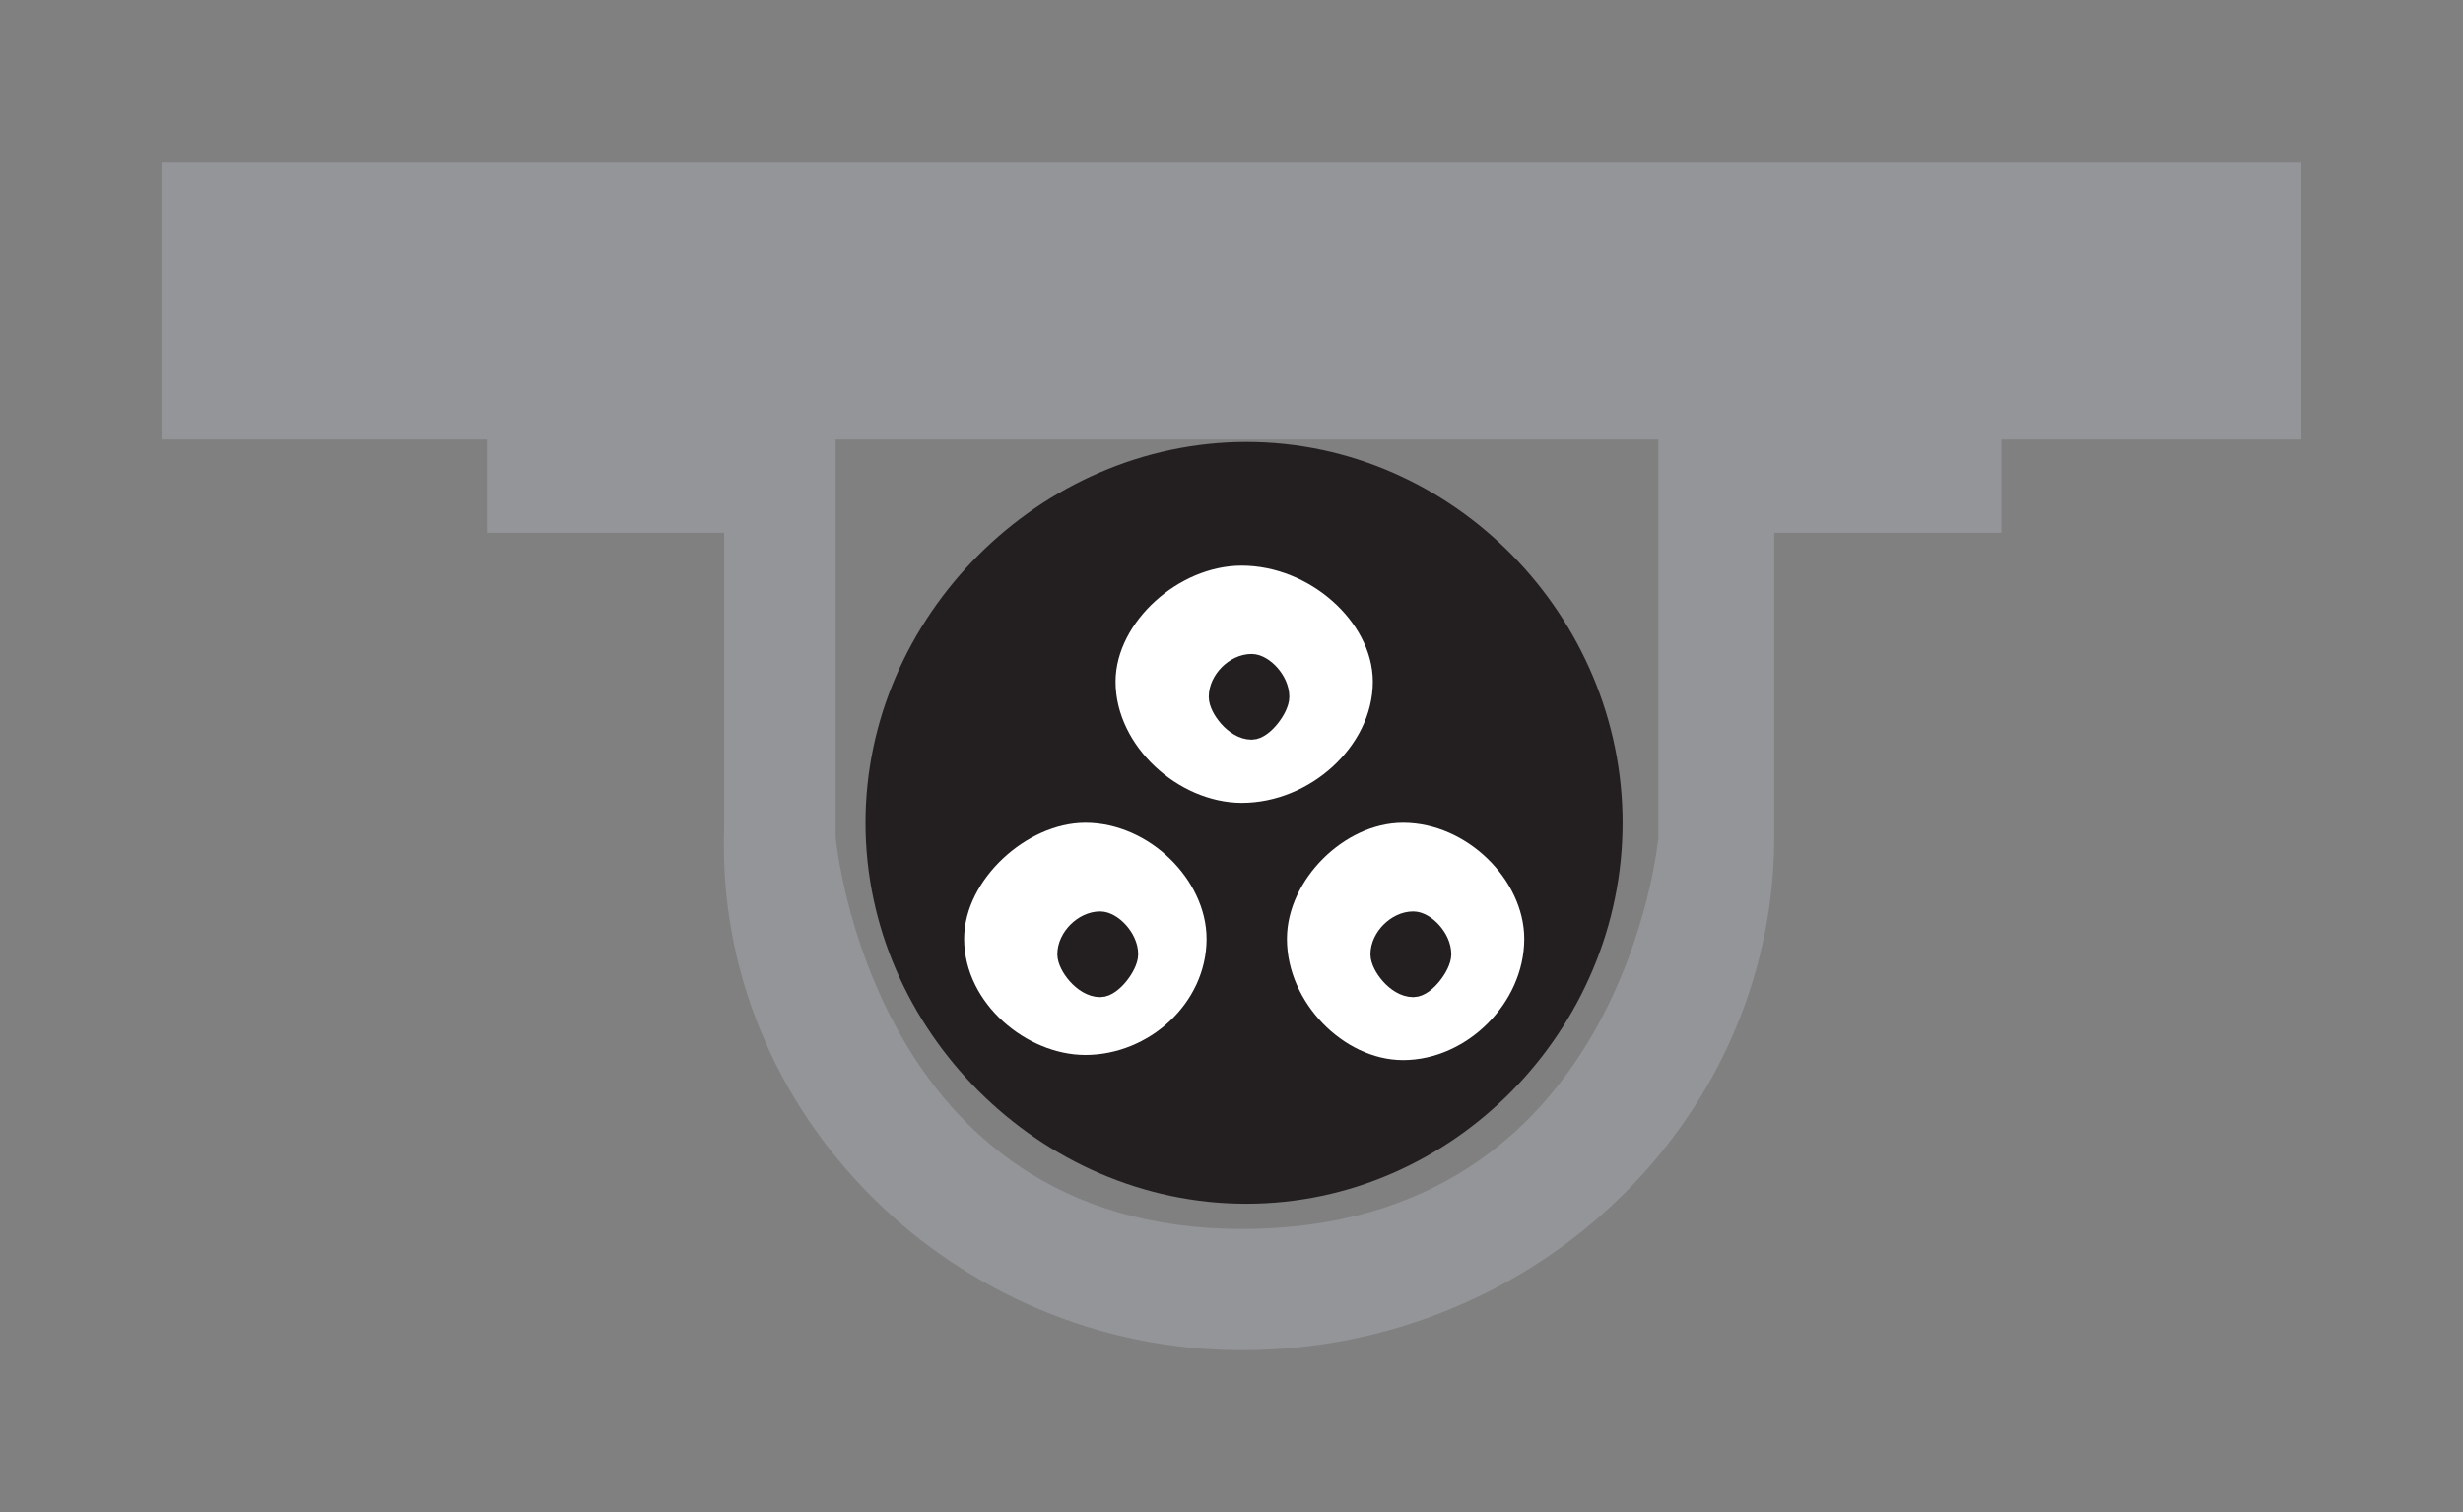
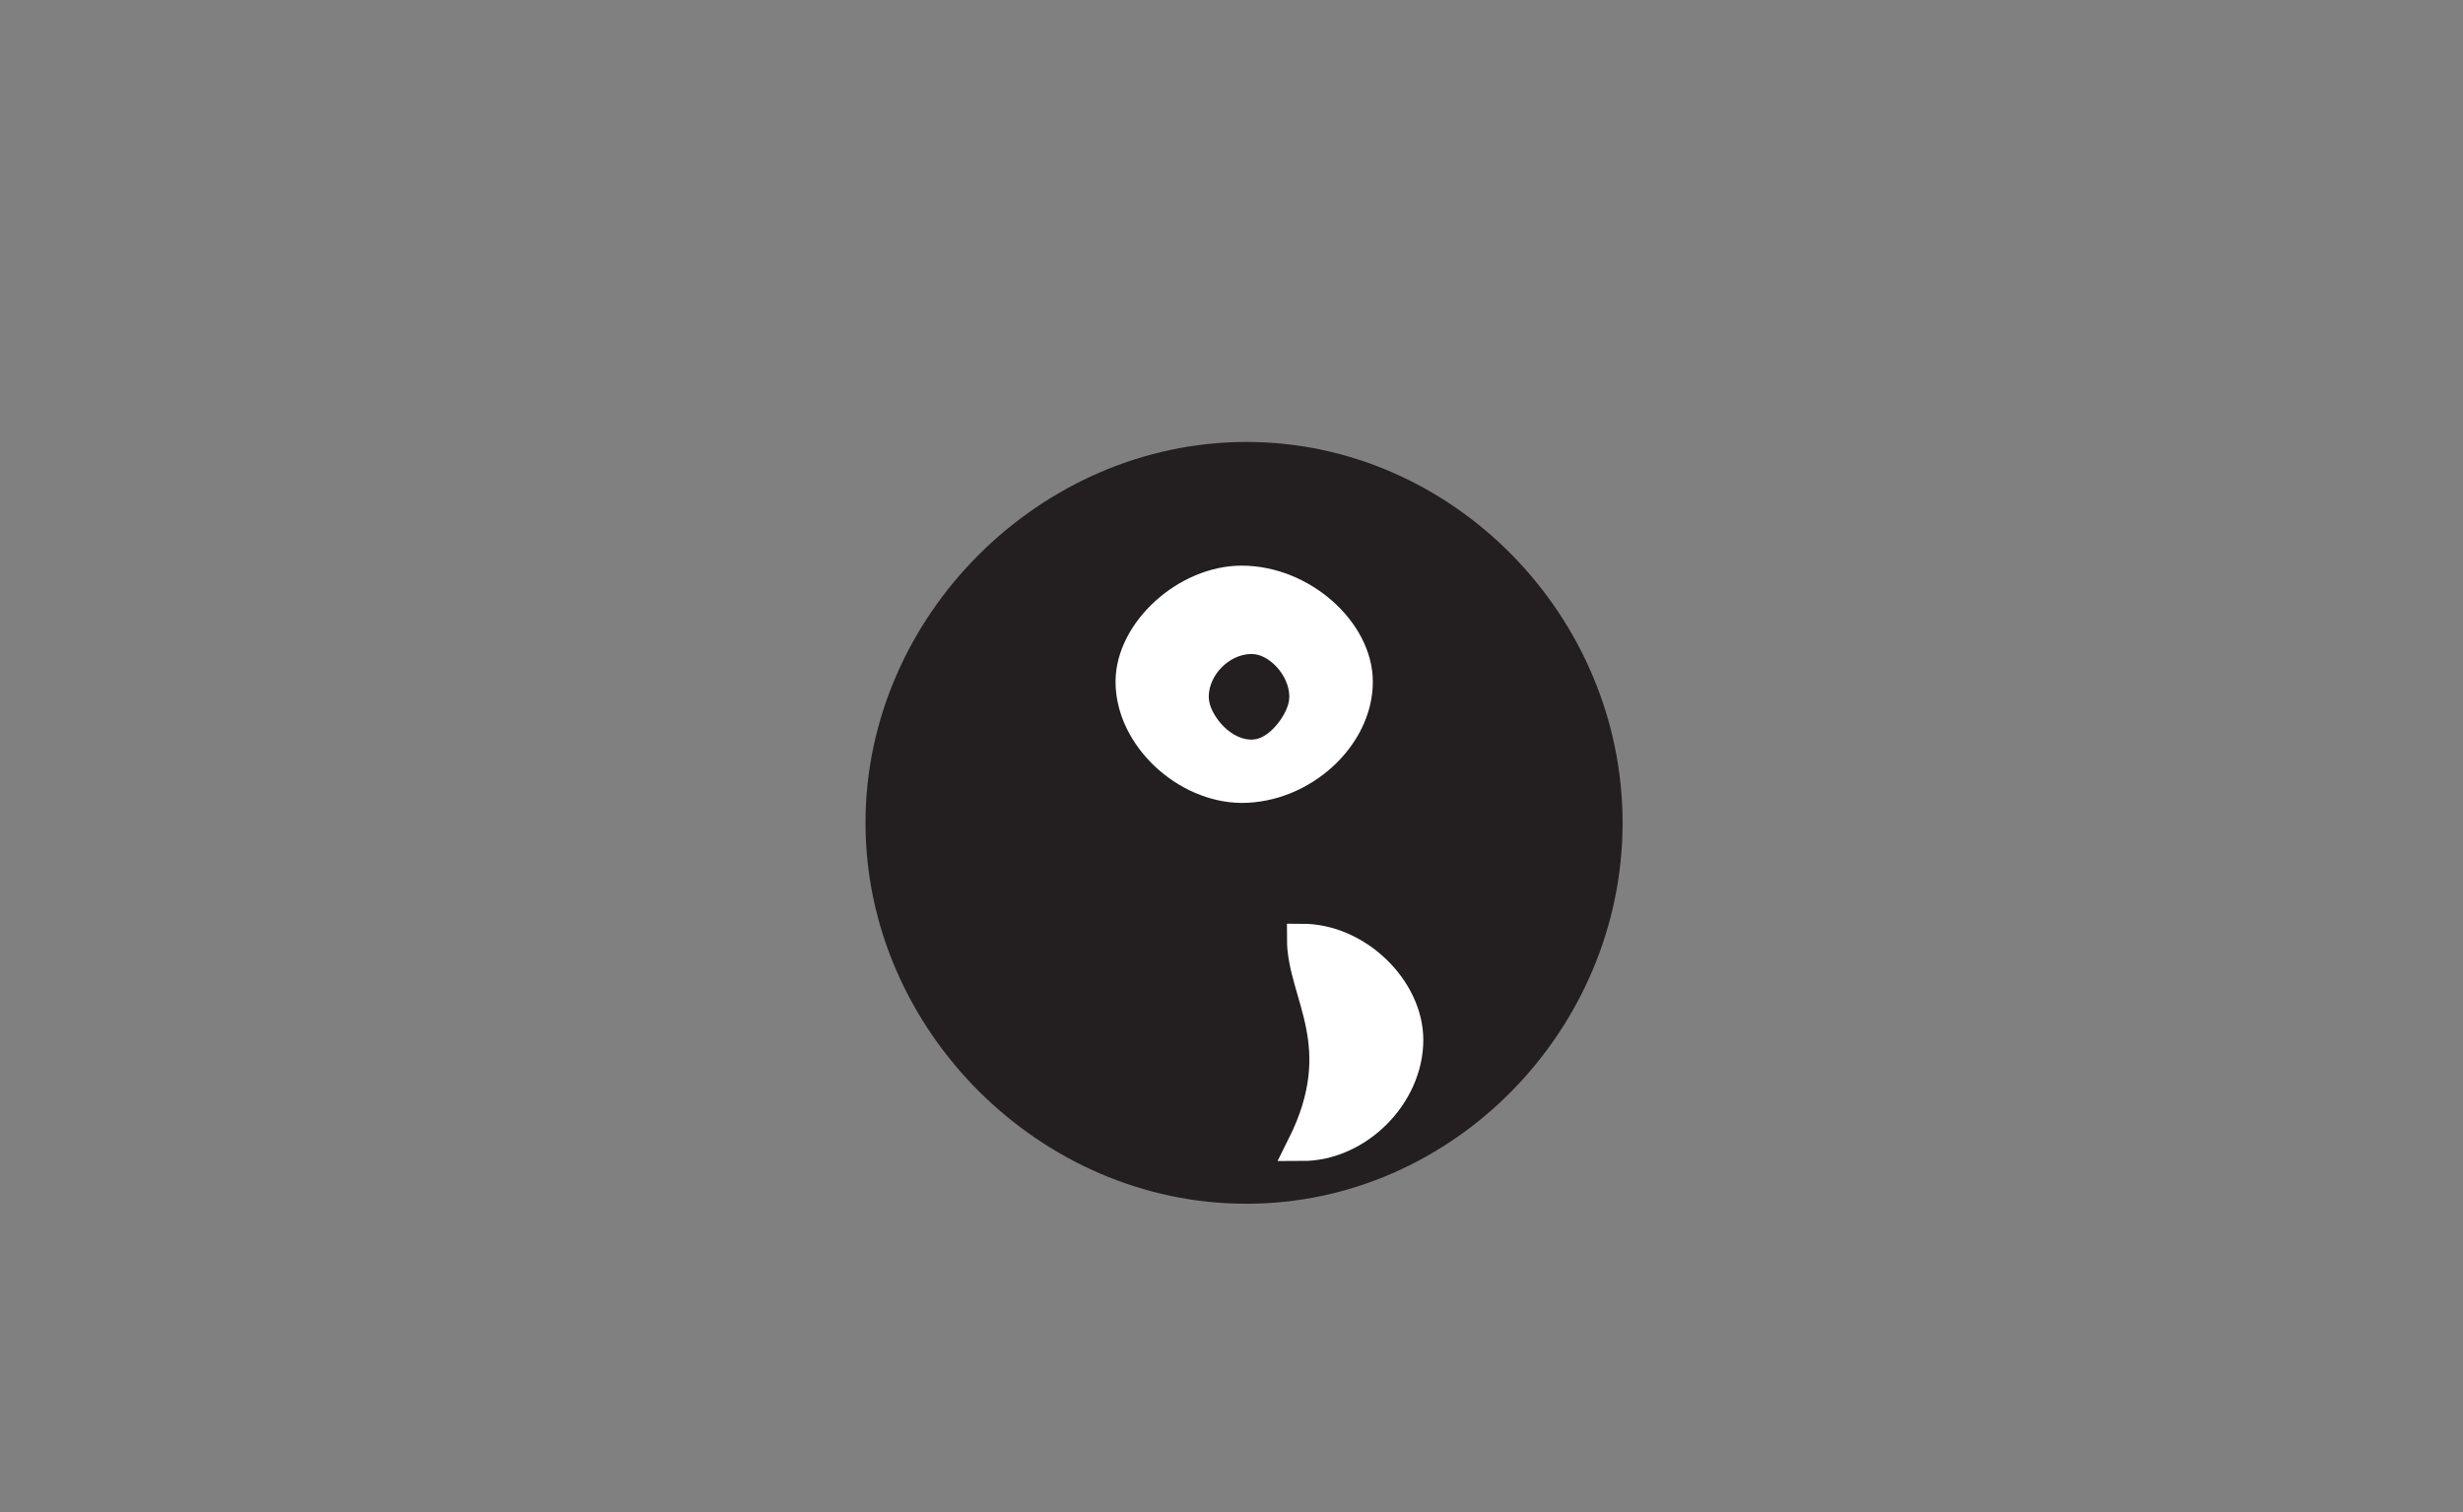
<svg xmlns="http://www.w3.org/2000/svg" version="1.1" id="Calque_1" x="0px" y="0px" width="86.37px" height="53.04px" viewBox="0 0 86.37 53.04" style="enable-background:new 0 0 86.37 53.04;" xml:space="preserve">
  <rect x="0" y="0" width="86.37" height="53.04" fill="#808080" stroke="none" />
  <style type="text/css">
	.st0{fill:#939598;stroke:#939598;stroke-width:1.77;stroke-miterlimit:3.864;}
	.st1{fill:#231F20;stroke:#231F20;stroke-width:1.239;stroke-miterlimit:3.864;}
	.st2{fill:#FFFFFF;stroke:#FFFFFF;stroke-width:1.062;stroke-miterlimit:3.864;}
	.st3{fill:#231F20;stroke:#231F20;stroke-width:0.885;stroke-miterlimit:3.864;}
	.st4{fill:#939598;stroke:#939598;stroke-width:0.531;stroke-miterlimit:3.864;}
</style>
  <g>
-     <polygon class="st0" points="6.55,6.56 79.82,6.56 79.82,14.53 6.55,14.53 6.55,6.56  " />
    <path class="st1" d="M30.97,28.86c0-6.9,5.84-12.74,12.74-12.74c6.9,0,12.57,5.84,12.57,12.74c0,6.9-5.66,12.74-12.57,12.74   C36.81,41.61,30.97,35.77,30.97,28.86L30.97,28.86z" />
    <path class="st2" d="M39.65,23.91c0-1.77,1.95-3.54,3.89-3.54c2.12,0,4.07,1.77,4.07,3.54c0,1.95-1.95,3.72-4.07,3.72   C41.59,27.62,39.65,25.85,39.65,23.91L39.65,23.91z" />
    <path class="st3" d="M42.83,24.44c0-0.53,0.53-1.06,1.06-1.06c0.35,0,0.88,0.53,0.88,1.06c0,0.35-0.53,1.06-0.88,1.06   C43.36,25.5,42.83,24.79,42.83,24.44L42.83,24.44z" />
-     <path class="st2" d="M45.66,32.93c0-1.77,1.77-3.54,3.54-3.54c1.95,0,3.72,1.77,3.72,3.54c0,1.95-1.77,3.72-3.72,3.72   C47.43,36.65,45.66,34.88,45.66,32.93L45.66,32.93z" />
-     <path class="st3" d="M48.5,33.47c0-0.53,0.53-1.06,1.06-1.06c0.35,0,0.89,0.53,0.89,1.06c0,0.35-0.53,1.06-0.89,1.06   C49.03,34.53,48.5,33.82,48.5,33.47L48.5,33.47z" />
-     <path class="st2" d="M34.34,32.93c0-1.77,1.95-3.54,3.72-3.54c1.95,0,3.72,1.77,3.72,3.54c0,1.95-1.77,3.54-3.72,3.54   C36.28,36.47,34.34,34.88,34.34,32.93L34.34,32.93z" />
-     <path class="st3" d="M37.52,33.47c0-0.53,0.53-1.06,1.06-1.06c0.35,0,0.89,0.53,0.89,1.06c0,0.35-0.53,1.06-0.89,1.06   C38.05,34.53,37.52,33.82,37.52,33.47L37.52,33.47z" />
-     <path class="st4" d="M43.54,47.09c10.27,0,18.58-8.14,18.41-18.05V18.42h7.97V14.7h-11.5v14.69c0,0-1.24,13.98-14.87,13.98   c-13.27,0-14.51-13.98-14.51-13.98V14.7H17.34v3.72h8.32v10.62C25.31,38.95,33.63,47.09,43.54,47.09L43.54,47.09z" />
+     <path class="st2" d="M45.66,32.93c1.95,0,3.72,1.77,3.72,3.54c0,1.95-1.77,3.72-3.72,3.72   C47.43,36.65,45.66,34.88,45.66,32.93L45.66,32.93z" />
  </g>
</svg>